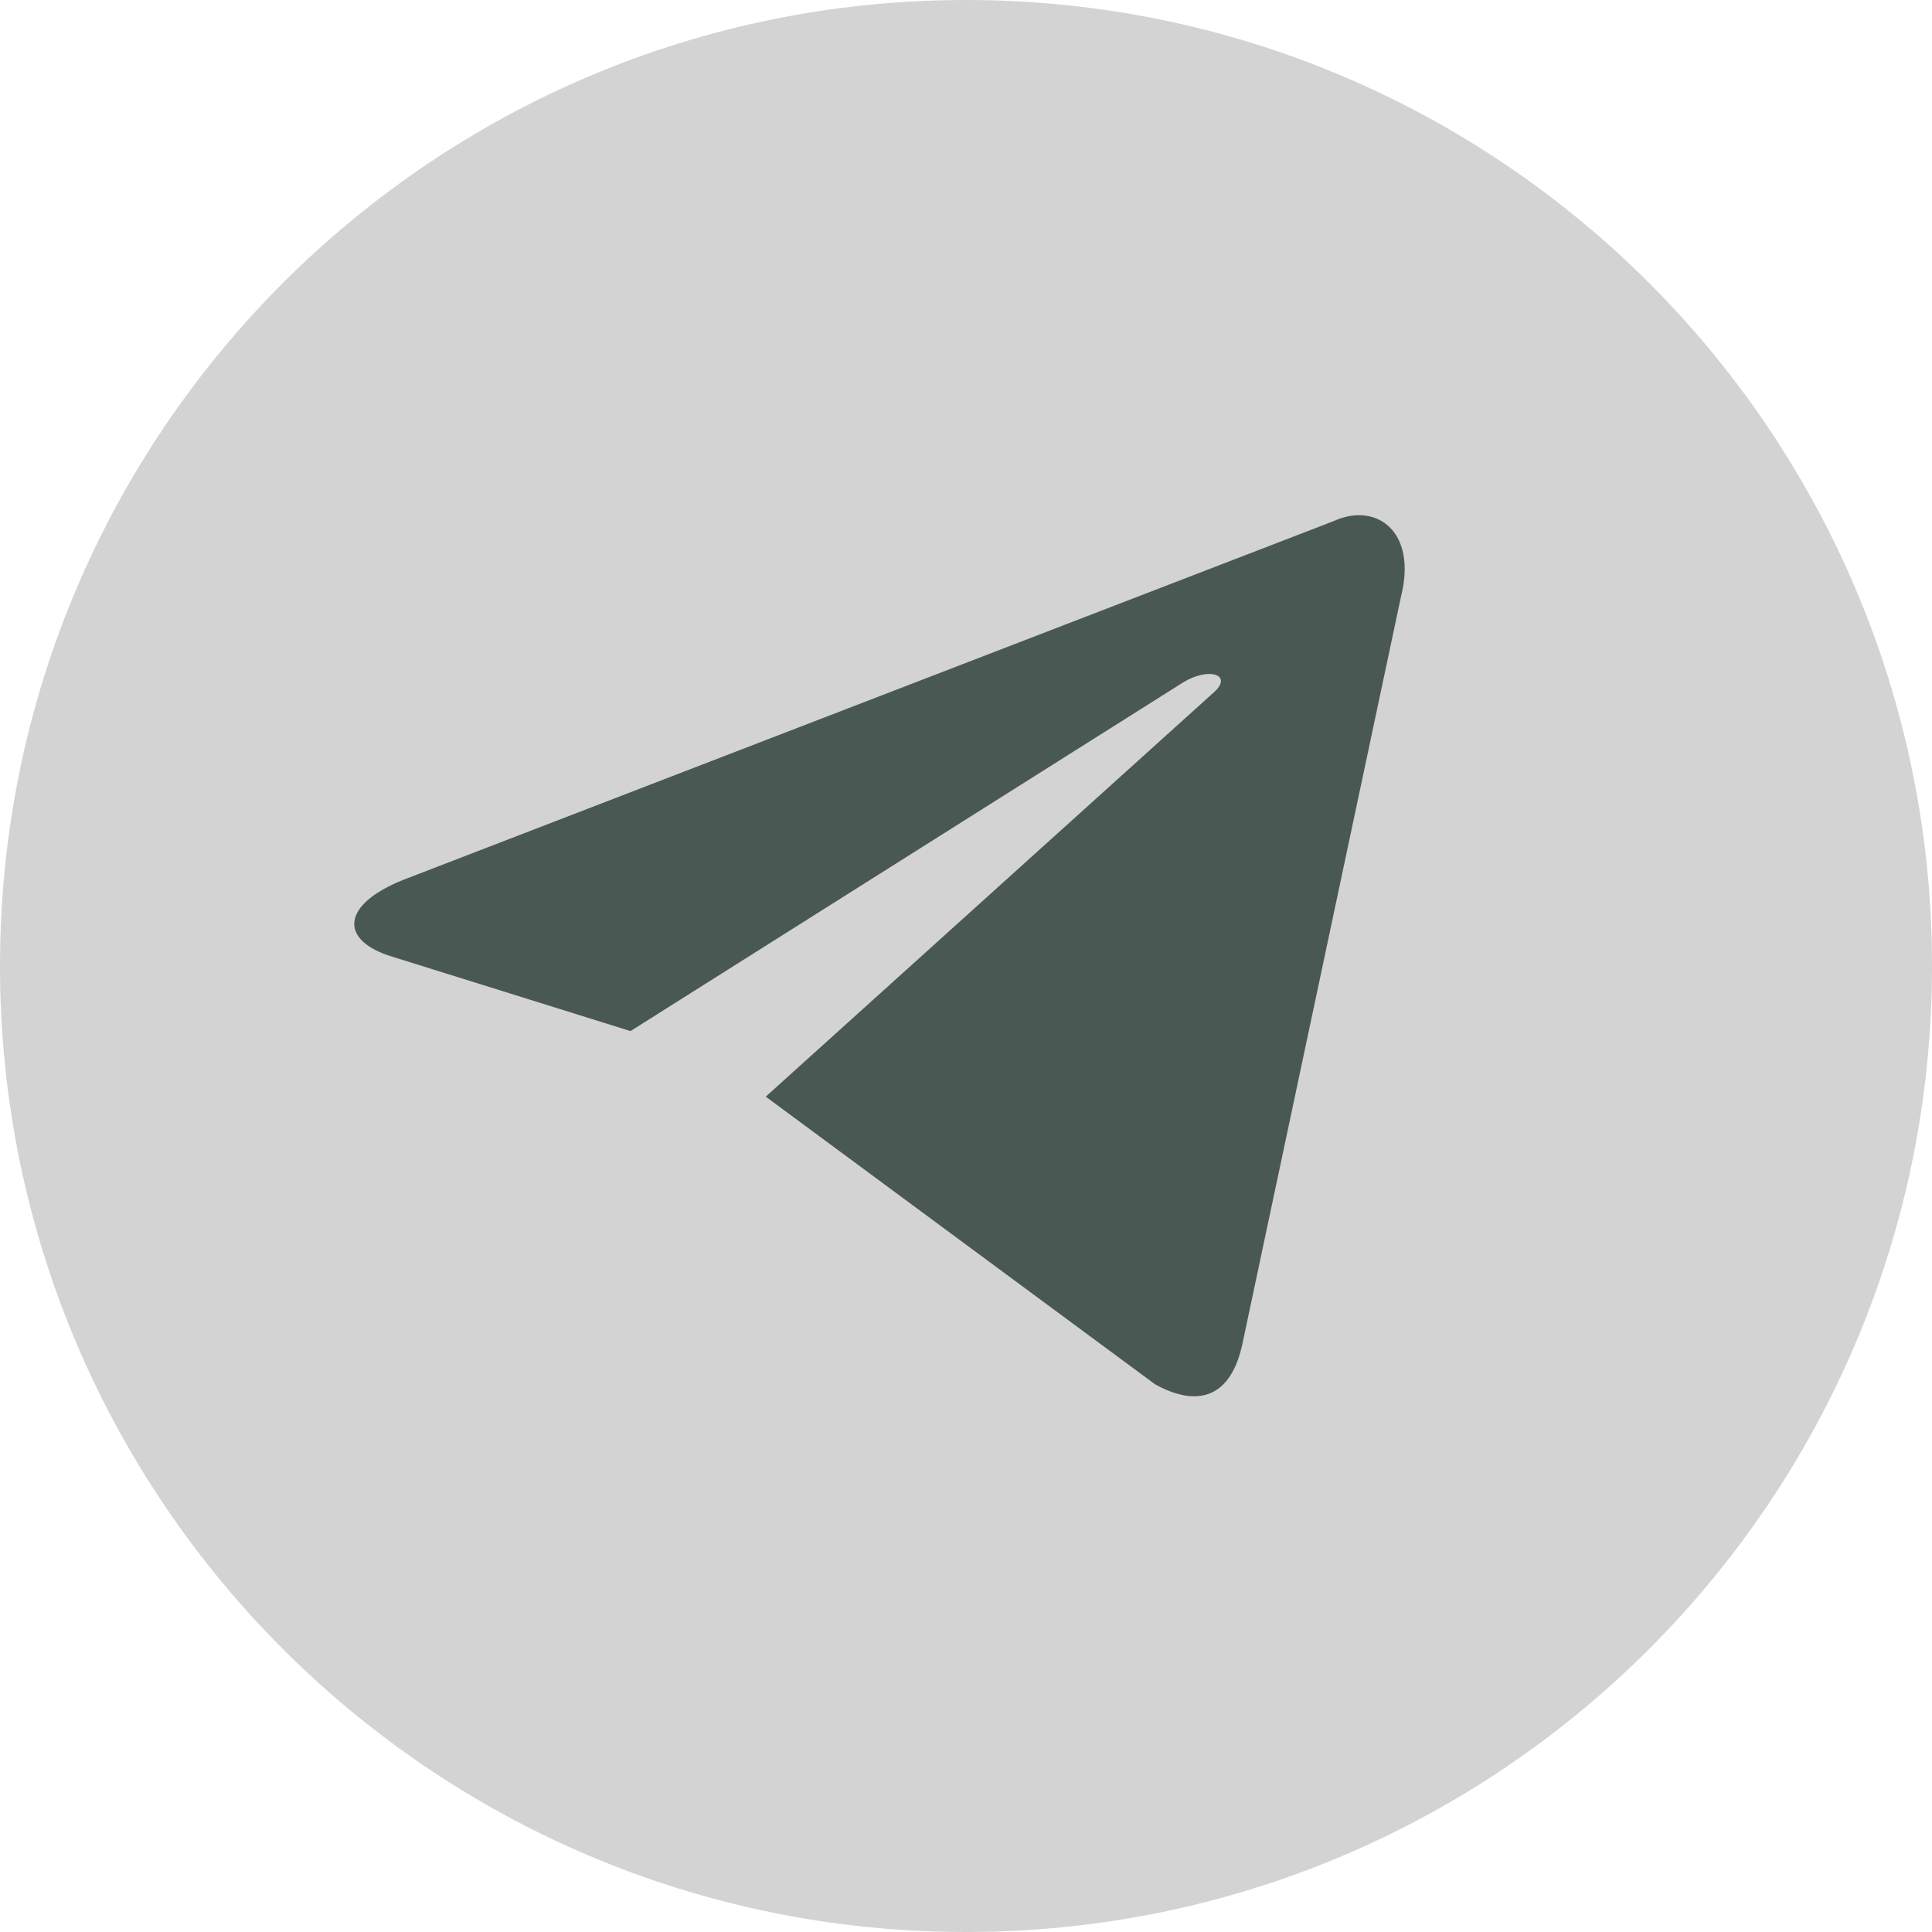
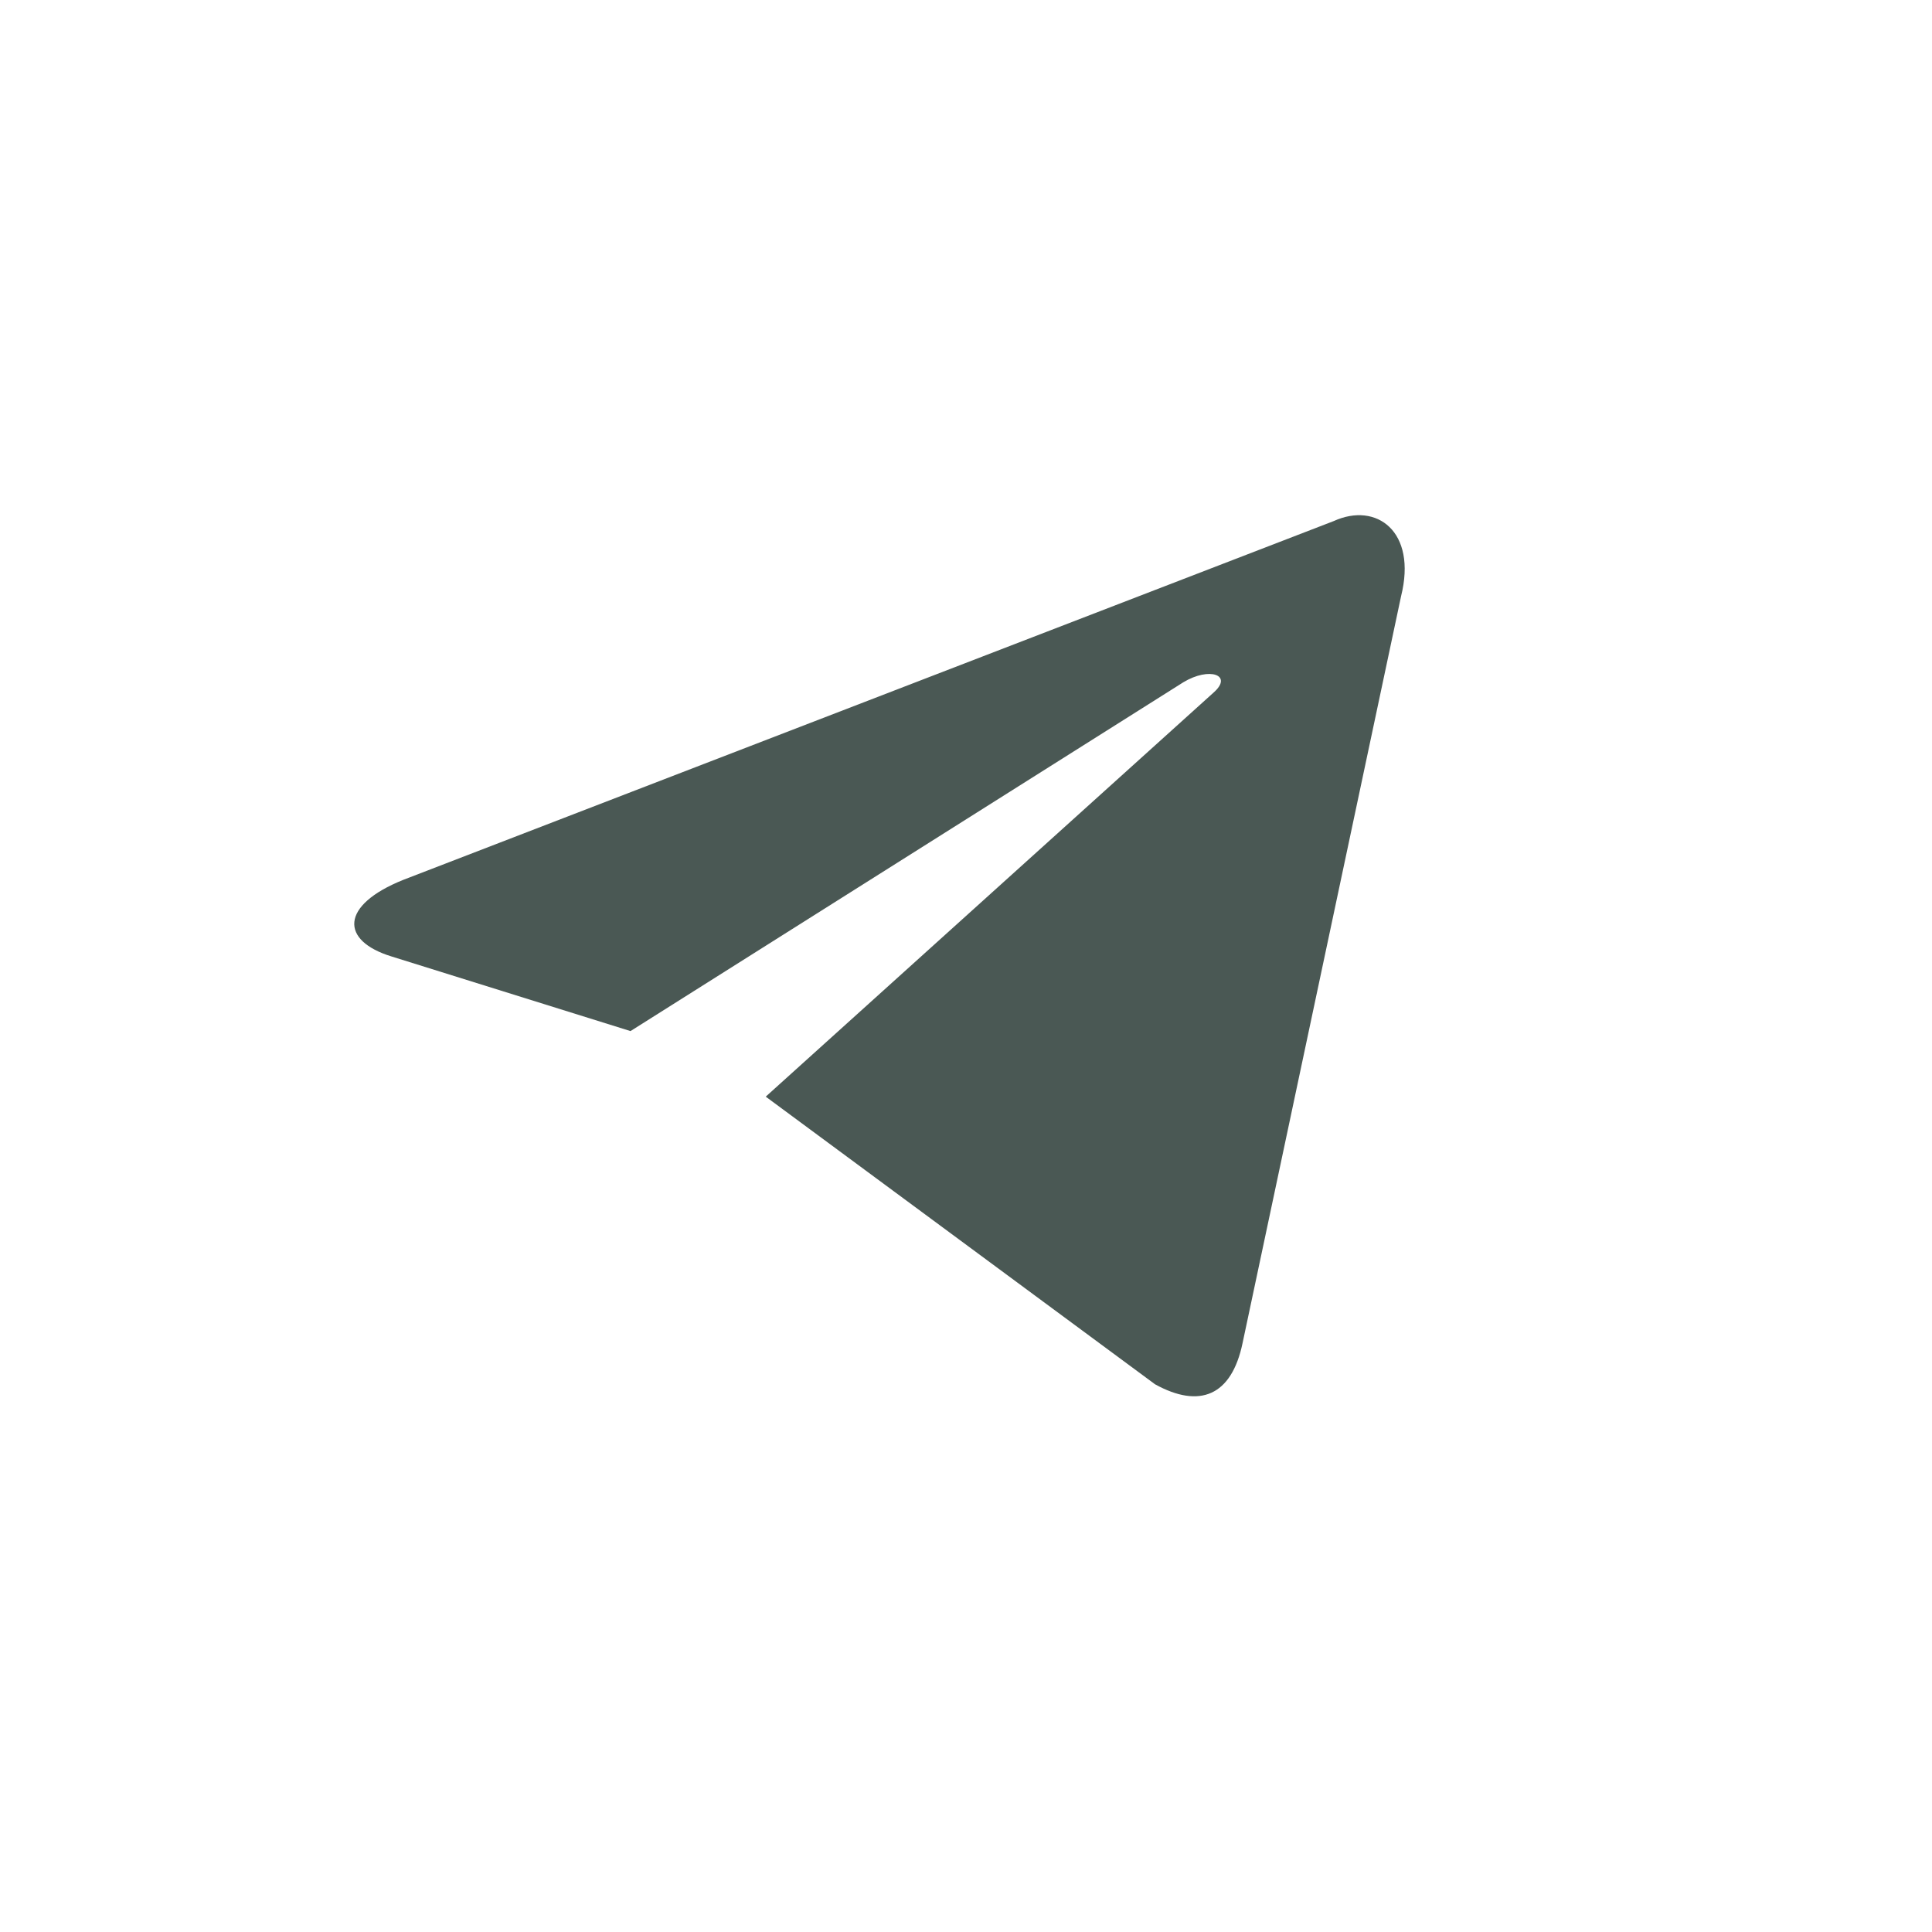
<svg xmlns="http://www.w3.org/2000/svg" width="32" height="32" viewBox="0 0 32 32" fill="none">
-   <path fill-rule="evenodd" clip-rule="evenodd" d="M16 32C24.837 32 32 24.837 32 16C32 7.163 24.837 0 16 0C7.163 0 0 7.163 0 16C0 24.837 7.163 32 16 32Z" fill="#D3D3D3" />
  <path fill-rule="evenodd" clip-rule="evenodd" d="M12.683 18.164L19.131 22.928C19.867 23.334 20.398 23.124 20.581 22.245L23.206 9.876C23.475 8.799 22.796 8.31 22.092 8.63L6.68 14.573C5.628 14.995 5.634 15.582 6.488 15.843L10.443 17.078L19.599 11.301C20.032 11.039 20.428 11.18 20.103 11.469" fill="#4A5854" />
</svg>